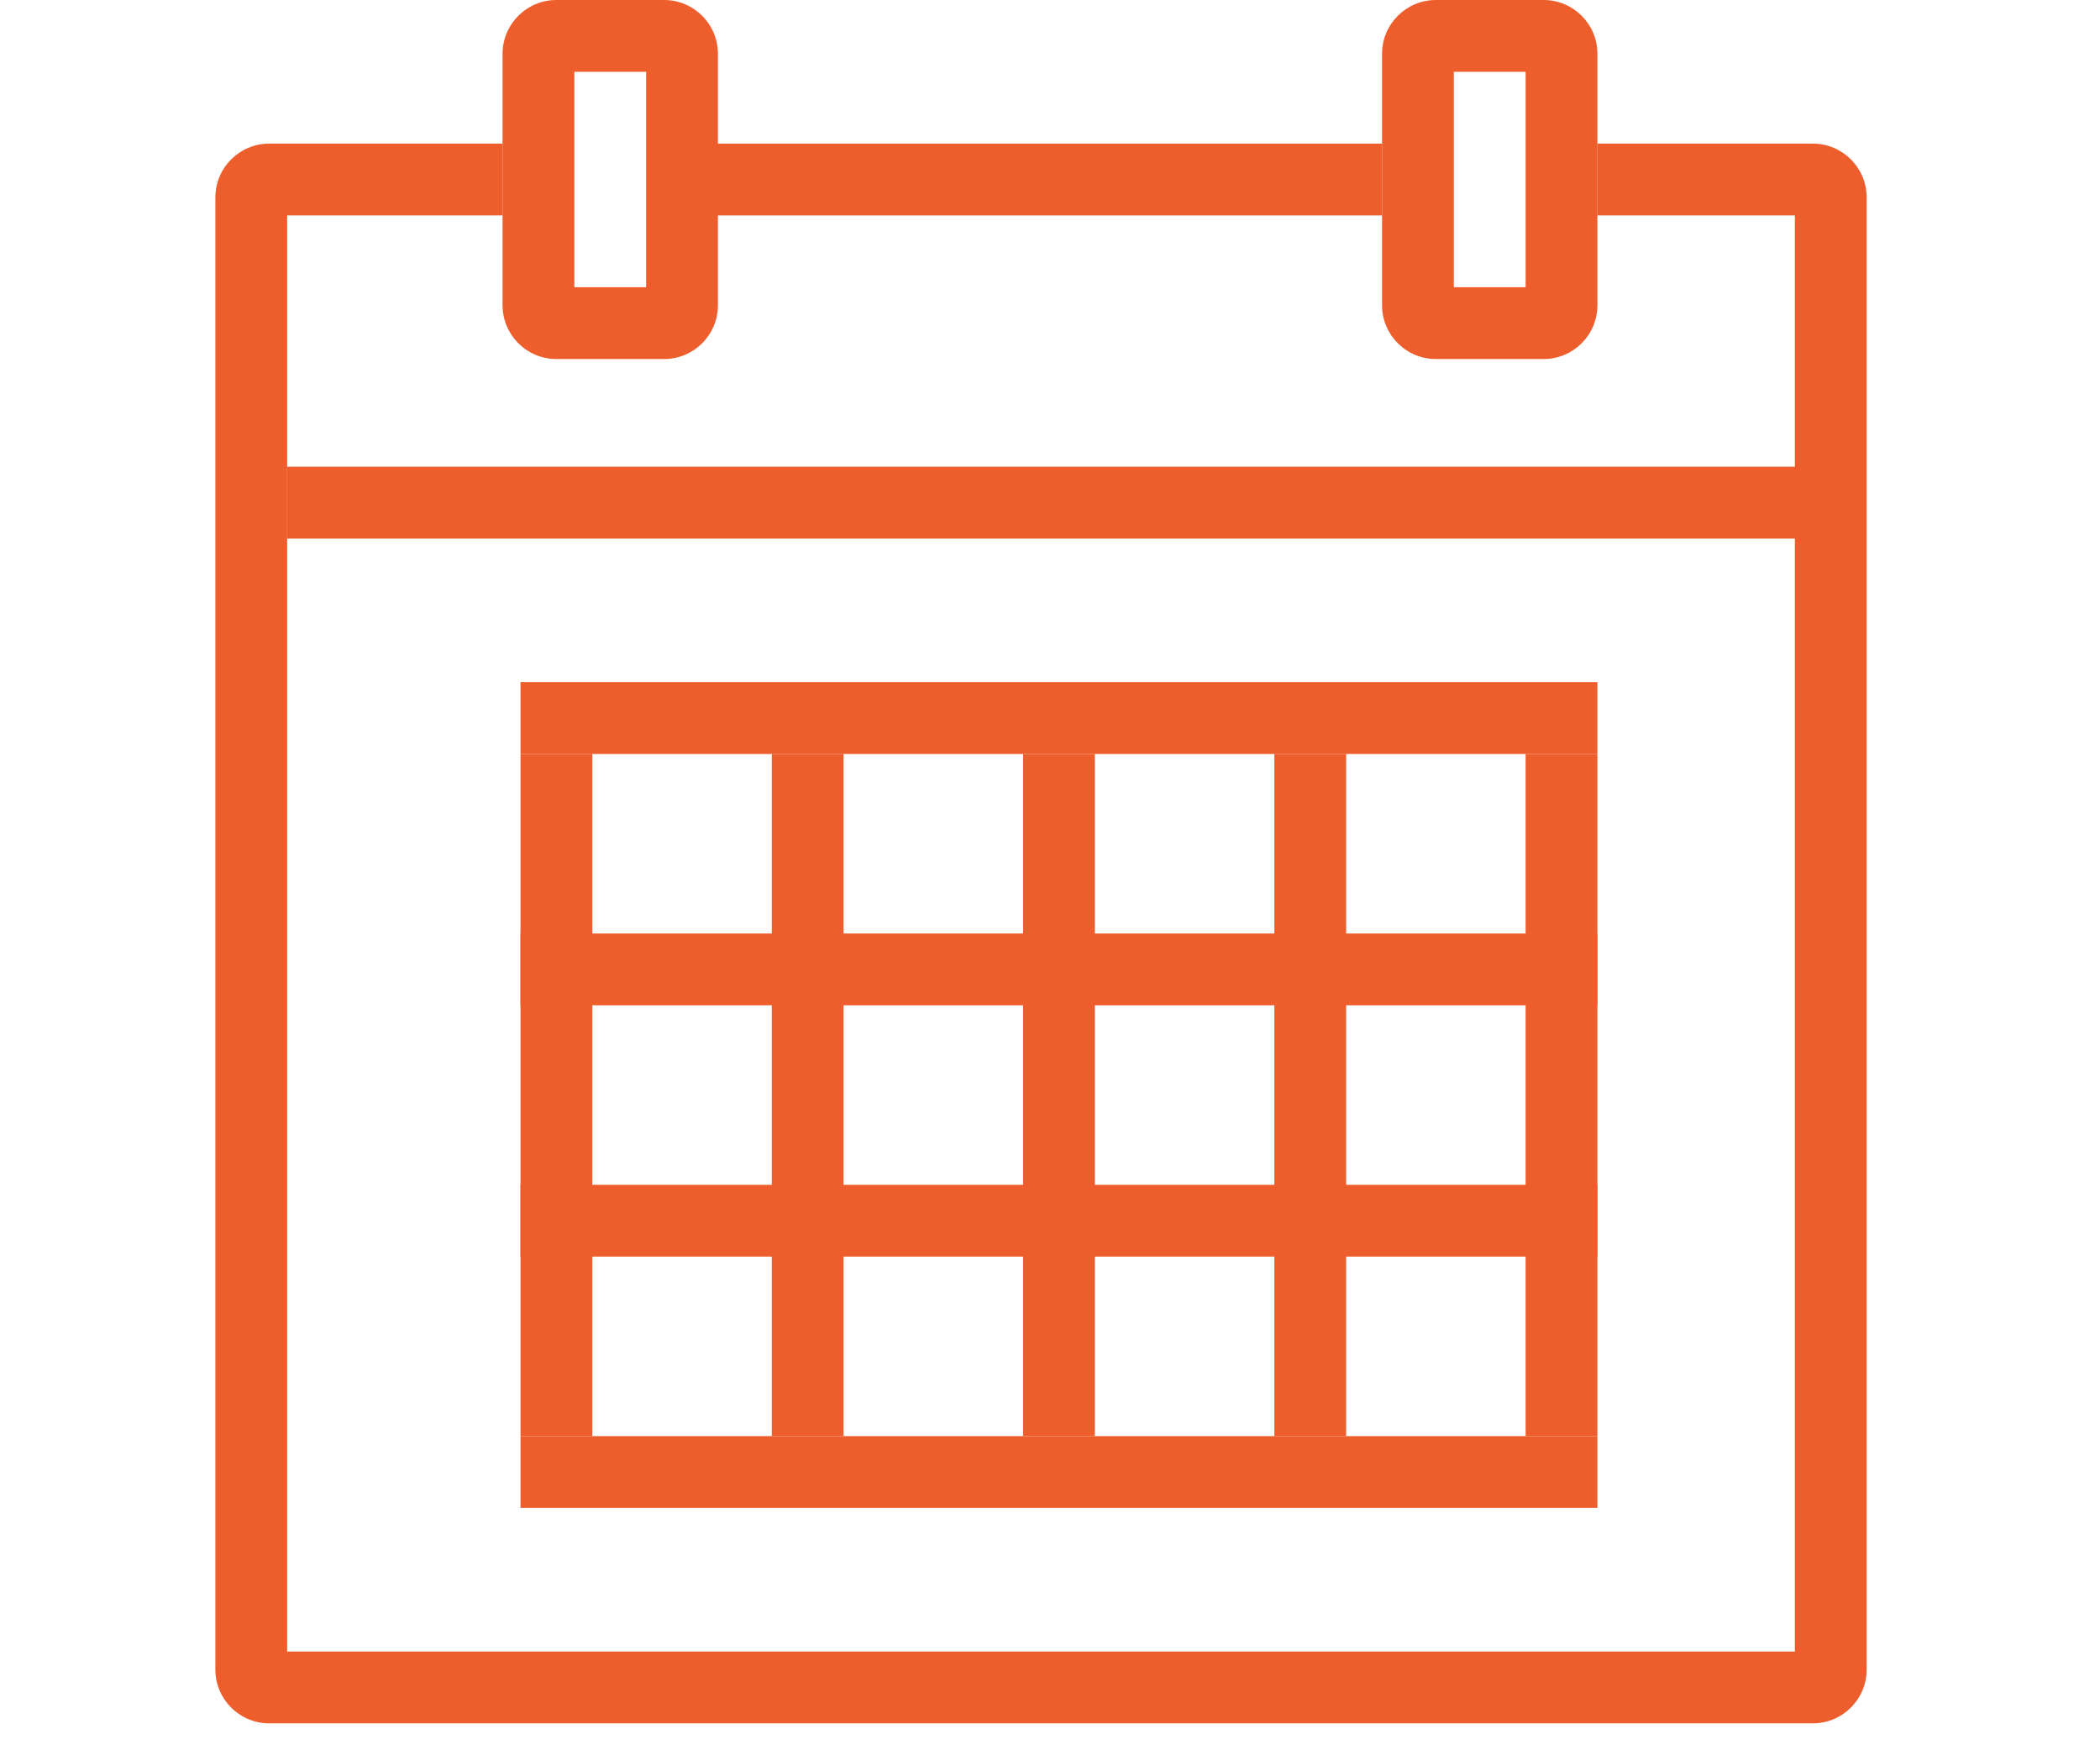
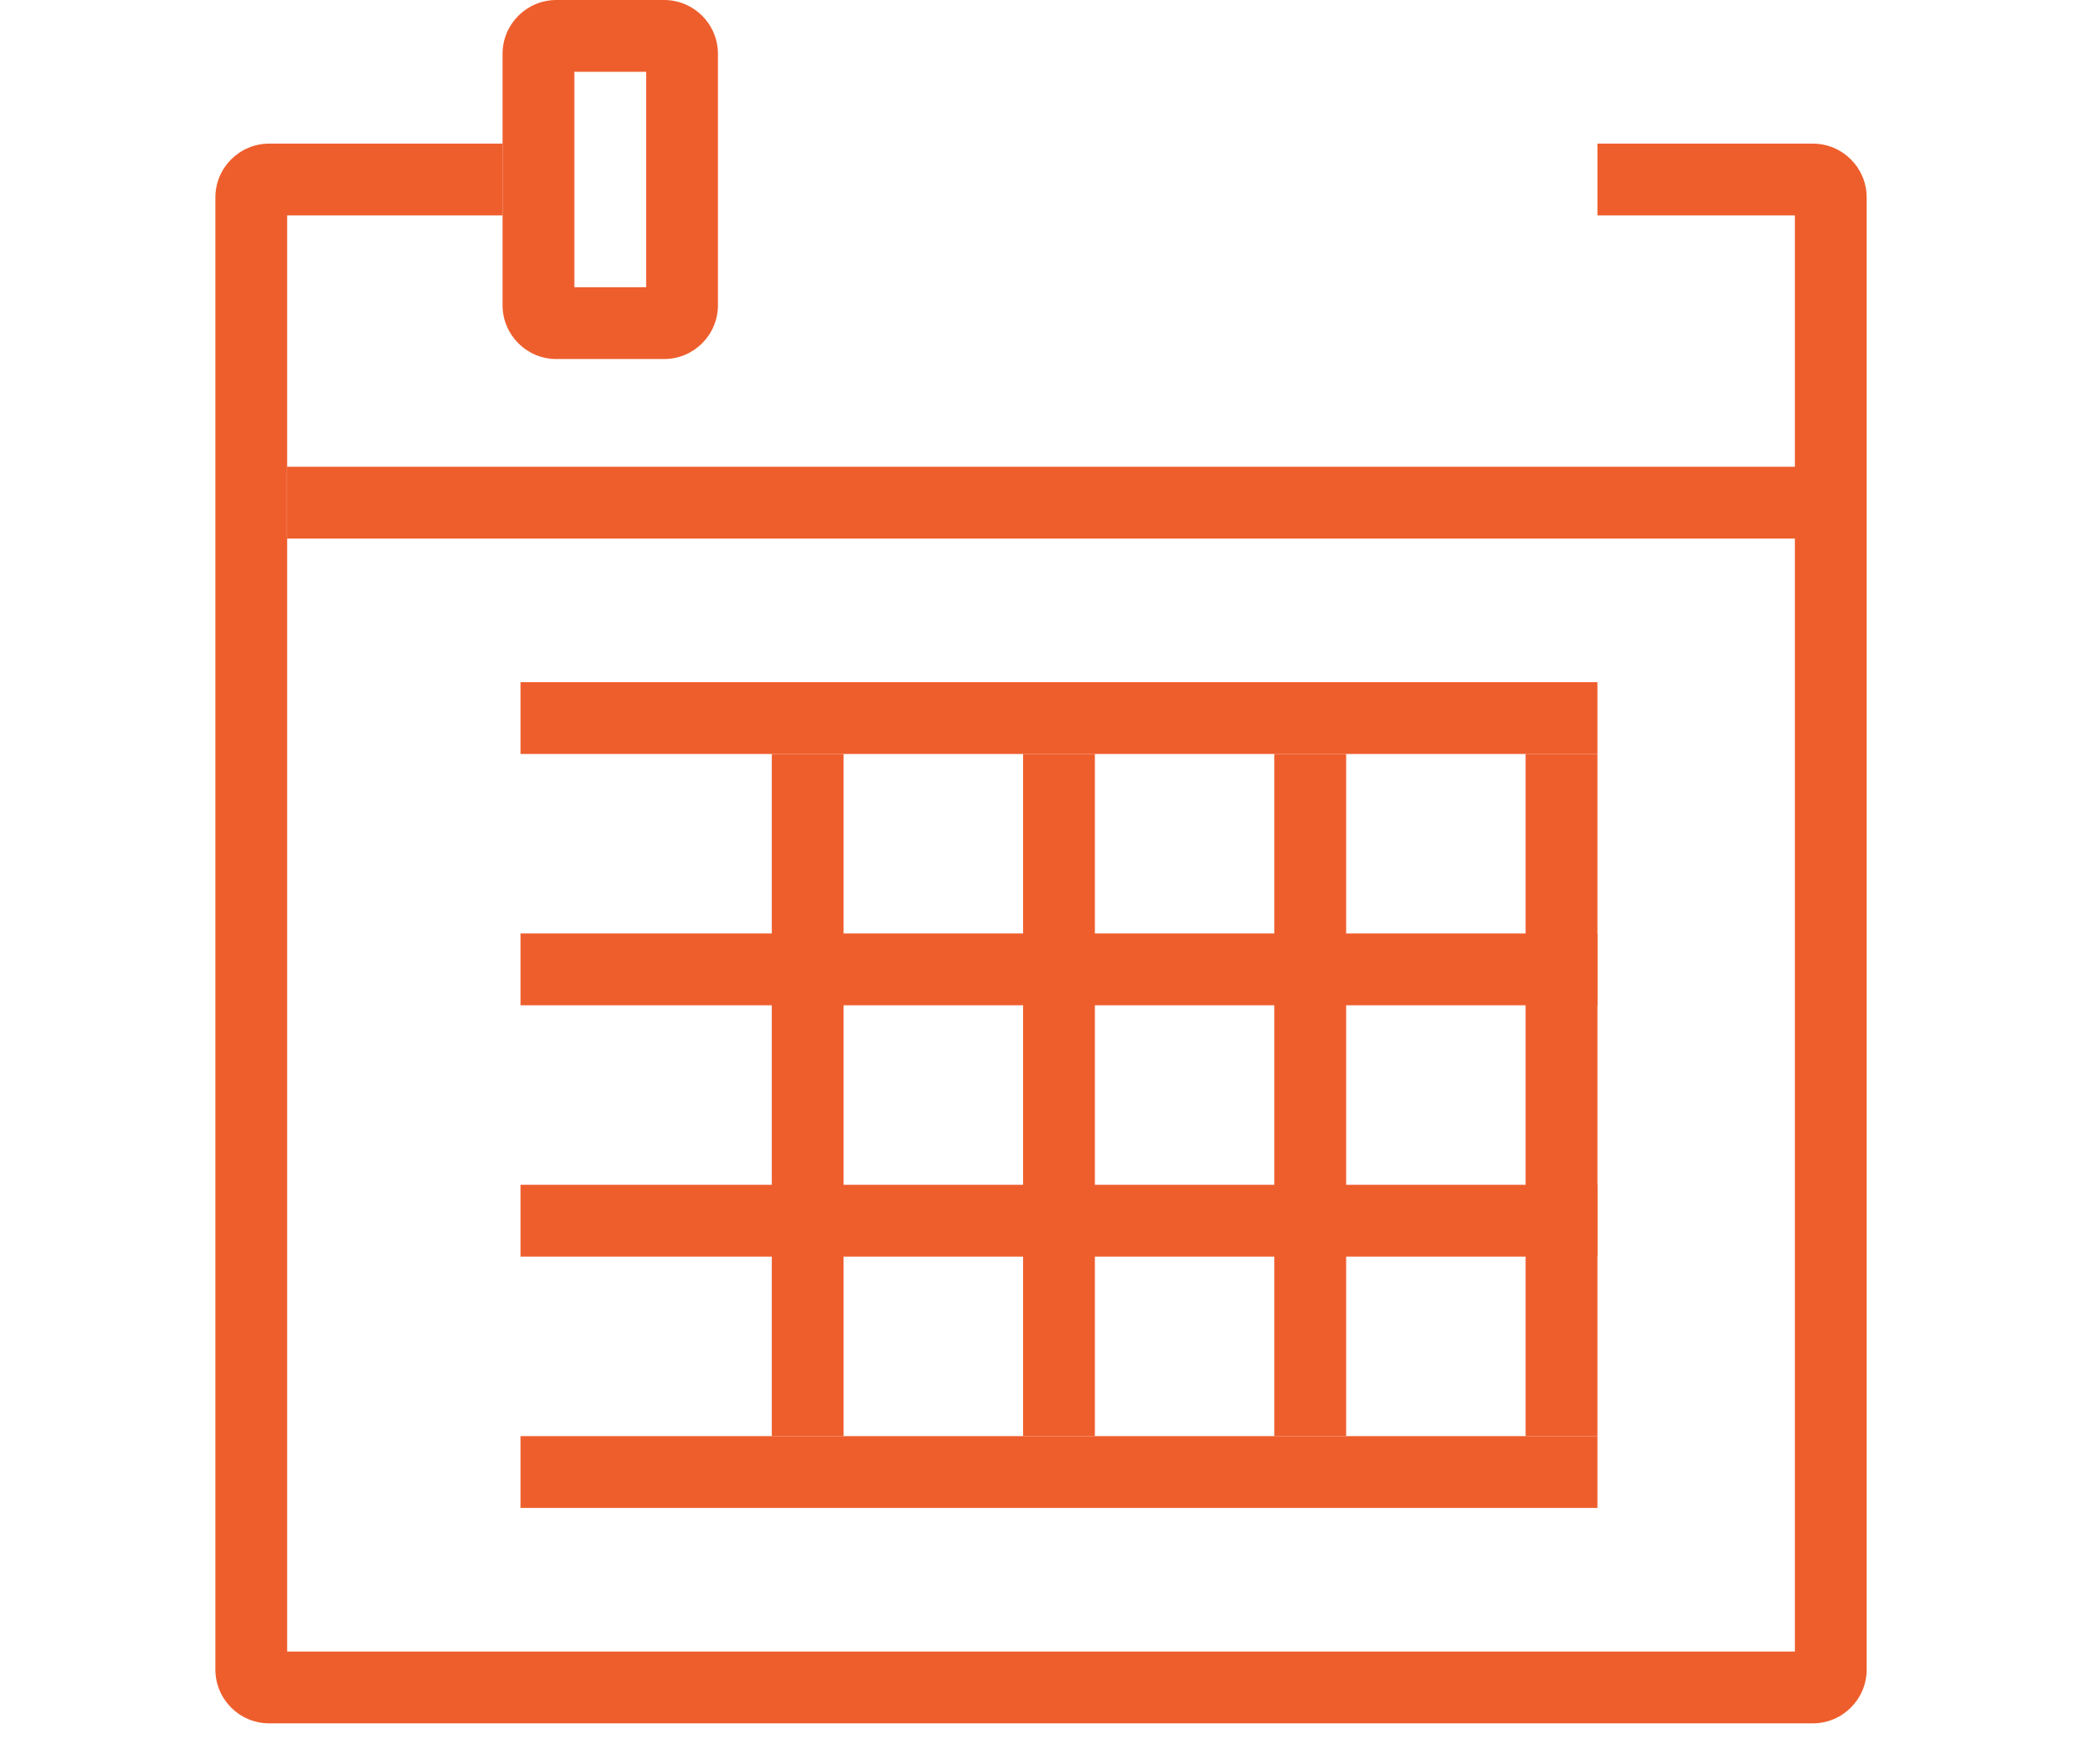
<svg xmlns="http://www.w3.org/2000/svg" width="90" height="75" viewBox="0 0 90 75" fill="none">
-   <path d="M59.23 6.154H30.384V9.231H59.23V6.154Z" fill="#EE5E2D" />
  <path d="M68.461 9.231H76.923V70.769H12.307V9.231H21.538V6.154H11.538C10.264 6.154 9.23 7.187 9.23 8.462V71.538C9.23 72.813 10.264 73.846 11.538 73.846H77.692C78.966 73.846 80 72.813 80 71.538V8.462C80 7.187 78.966 6.154 77.692 6.154H68.461V9.231Z" fill="#EE5E2D" />
  <path d="M12.307 20H79.231V23.077H12.307V20Z" fill="#EE5E2D" />
  <path d="M22.307 29.231H68.461V32.308H22.307V29.231Z" fill="#EE5E2D" />
  <path d="M22.307 40H68.461V43.077H22.307V40Z" fill="#EE5E2D" />
  <path d="M22.307 50.769H68.461V53.846H22.307V50.769Z" fill="#EE5E2D" />
  <path d="M22.307 61.538H68.461V64.615H22.307V61.538Z" fill="#EE5E2D" />
  <path d="M57.692 32.308L57.692 61.538H54.615L54.615 32.308H57.692Z" fill="#EE5E2D" />
  <path d="M68.461 32.308V61.538H65.384V32.308H68.461Z" fill="#EE5E2D" />
  <path d="M46.923 32.308V61.538H43.846V32.308H46.923Z" fill="#EE5E2D" />
  <path d="M36.154 32.308V61.538H33.077L33.077 32.308H36.154Z" fill="#EE5E2D" />
-   <path d="M25.384 32.308L25.384 61.538H22.307V32.308H25.384Z" fill="#EE5E2D" />
  <path fill-rule="evenodd" clip-rule="evenodd" d="M21.538 2.308C21.538 1.033 22.571 0 23.846 0H28.461C29.736 0 30.769 1.033 30.769 2.308V13.077C30.769 14.351 29.736 15.385 28.461 15.385H23.846C22.571 15.385 21.538 14.351 21.538 13.077V2.308ZM27.692 3.077H24.615V12.308H27.692V3.077Z" fill="#EE5E2D" />
-   <path fill-rule="evenodd" clip-rule="evenodd" d="M59.23 2.308C59.23 1.033 60.264 0 61.538 0H66.153C67.428 0 68.461 1.033 68.461 2.308V13.077C68.461 14.351 67.428 15.385 66.153 15.385H61.538C60.264 15.385 59.23 14.351 59.23 13.077V2.308ZM65.384 3.077H62.307V12.308H65.384V3.077Z" fill="#EE5E2D" />
</svg>